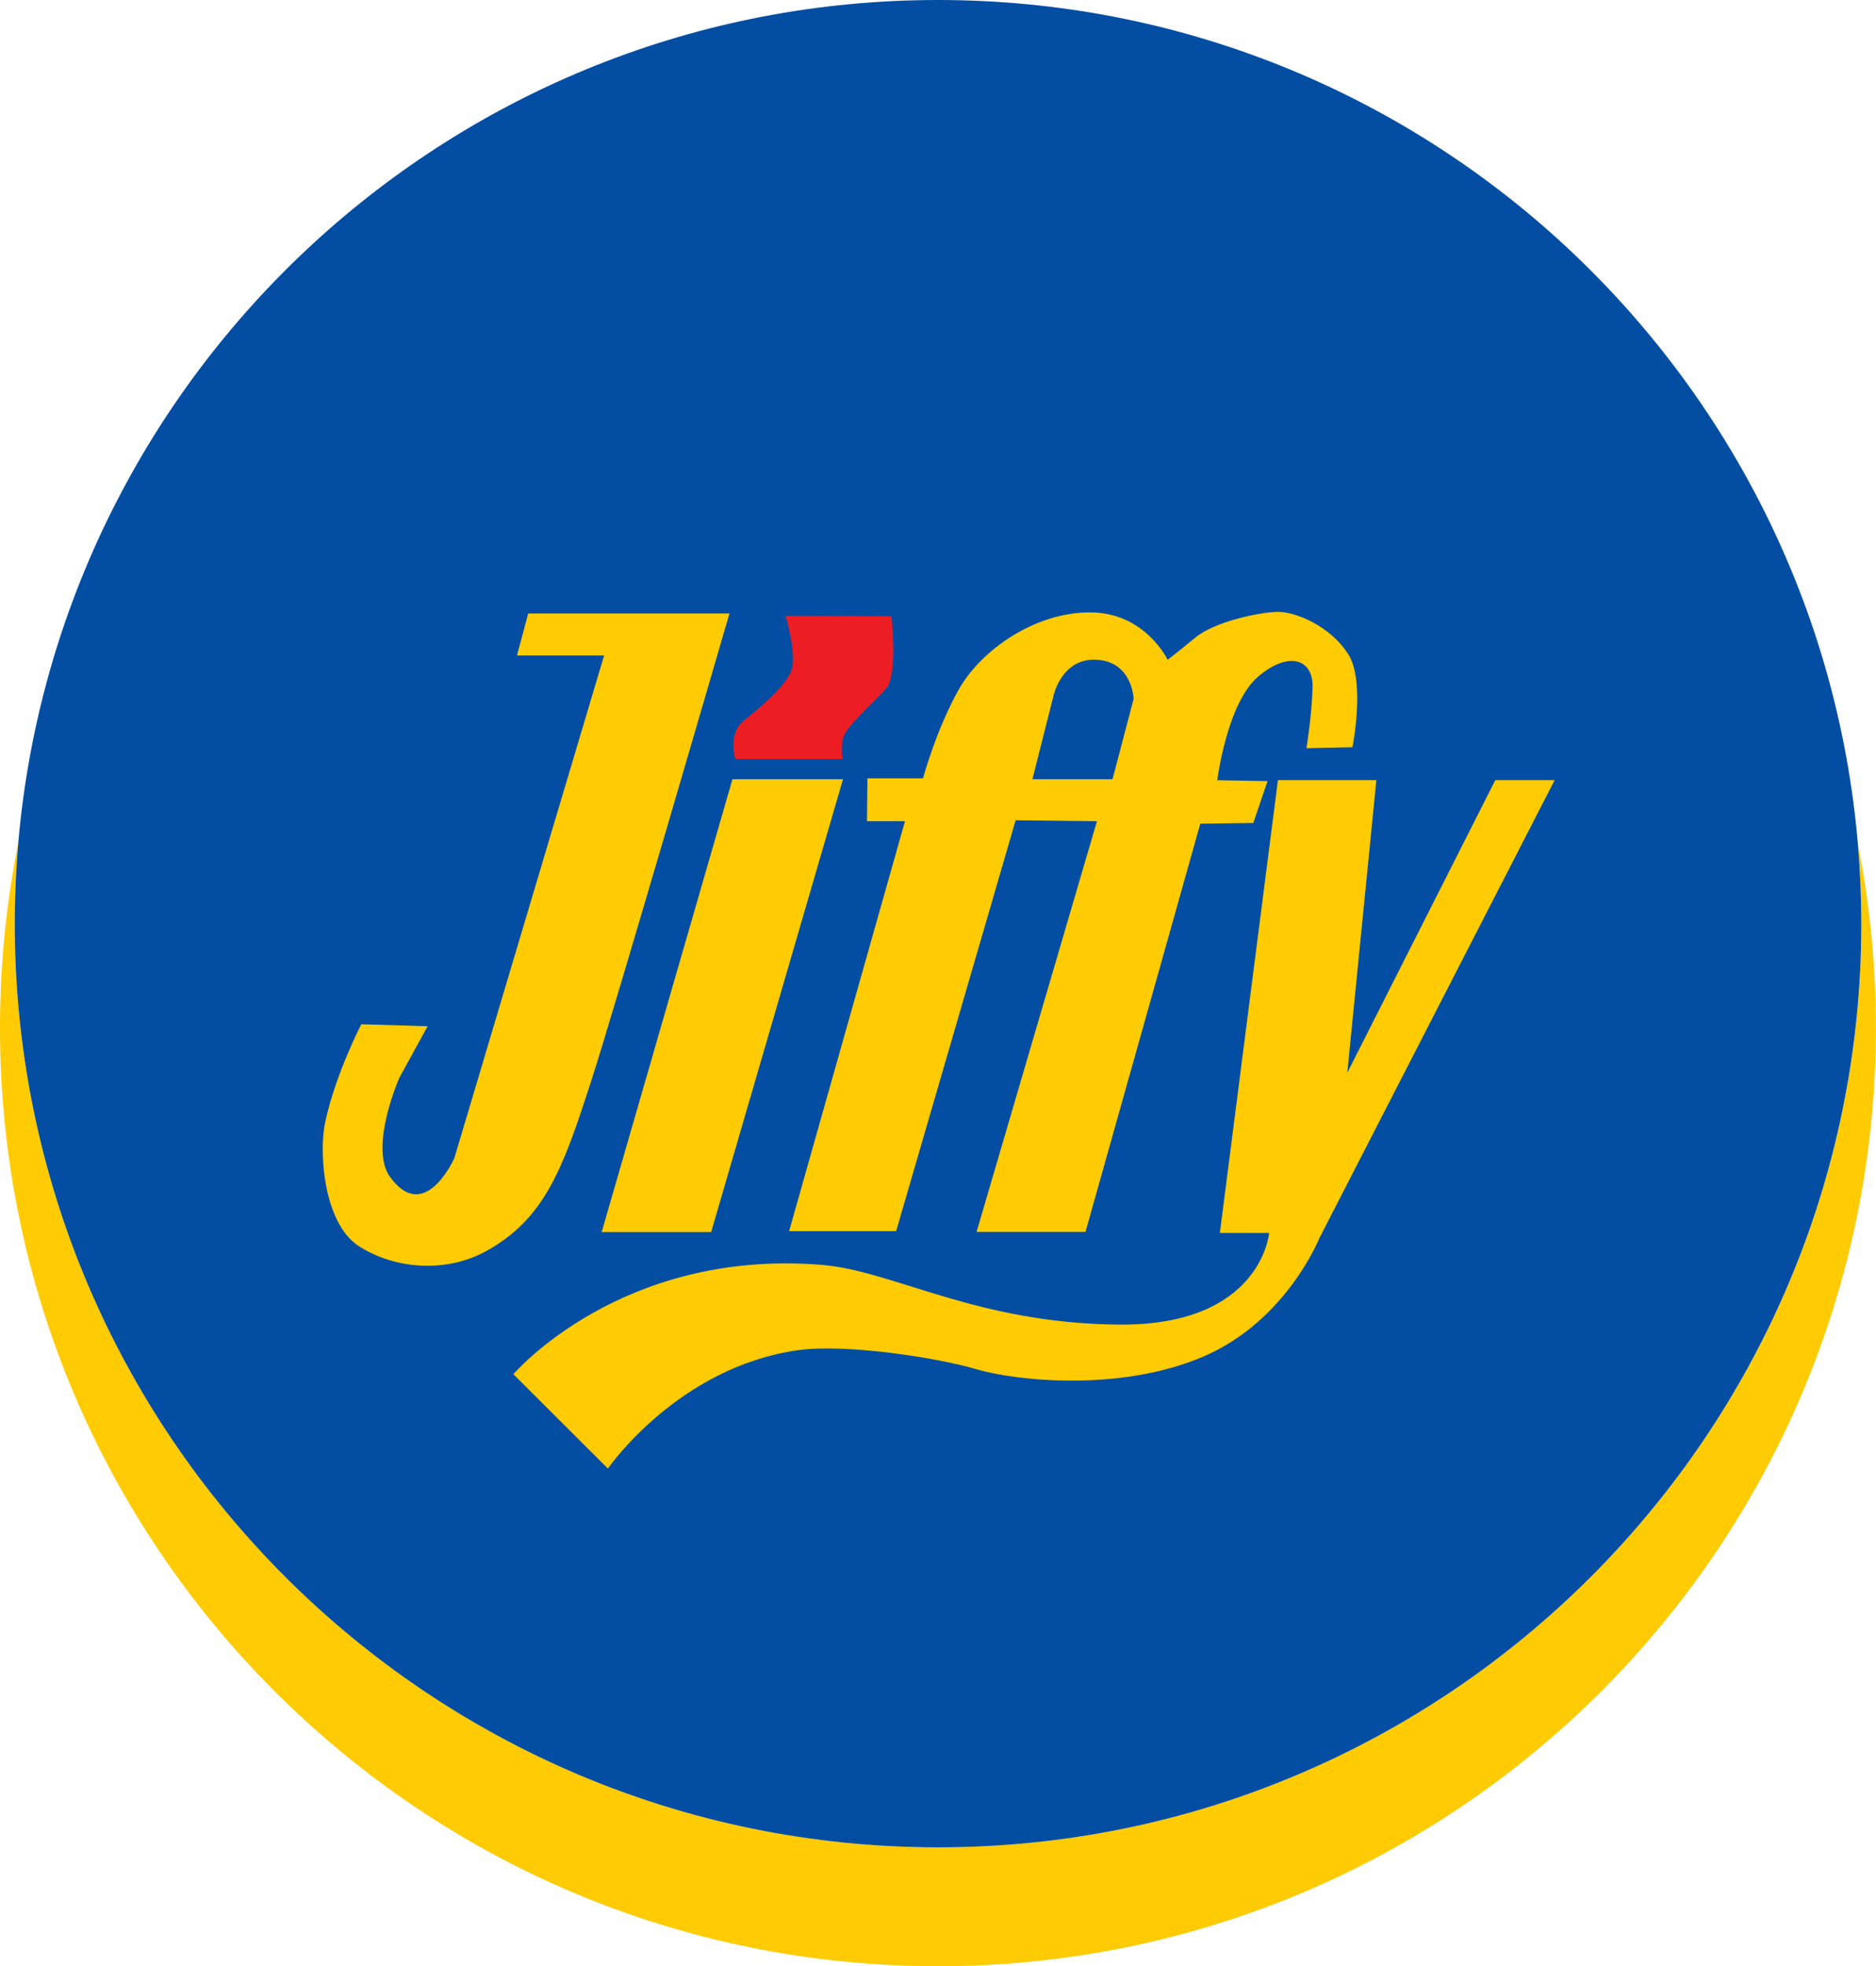
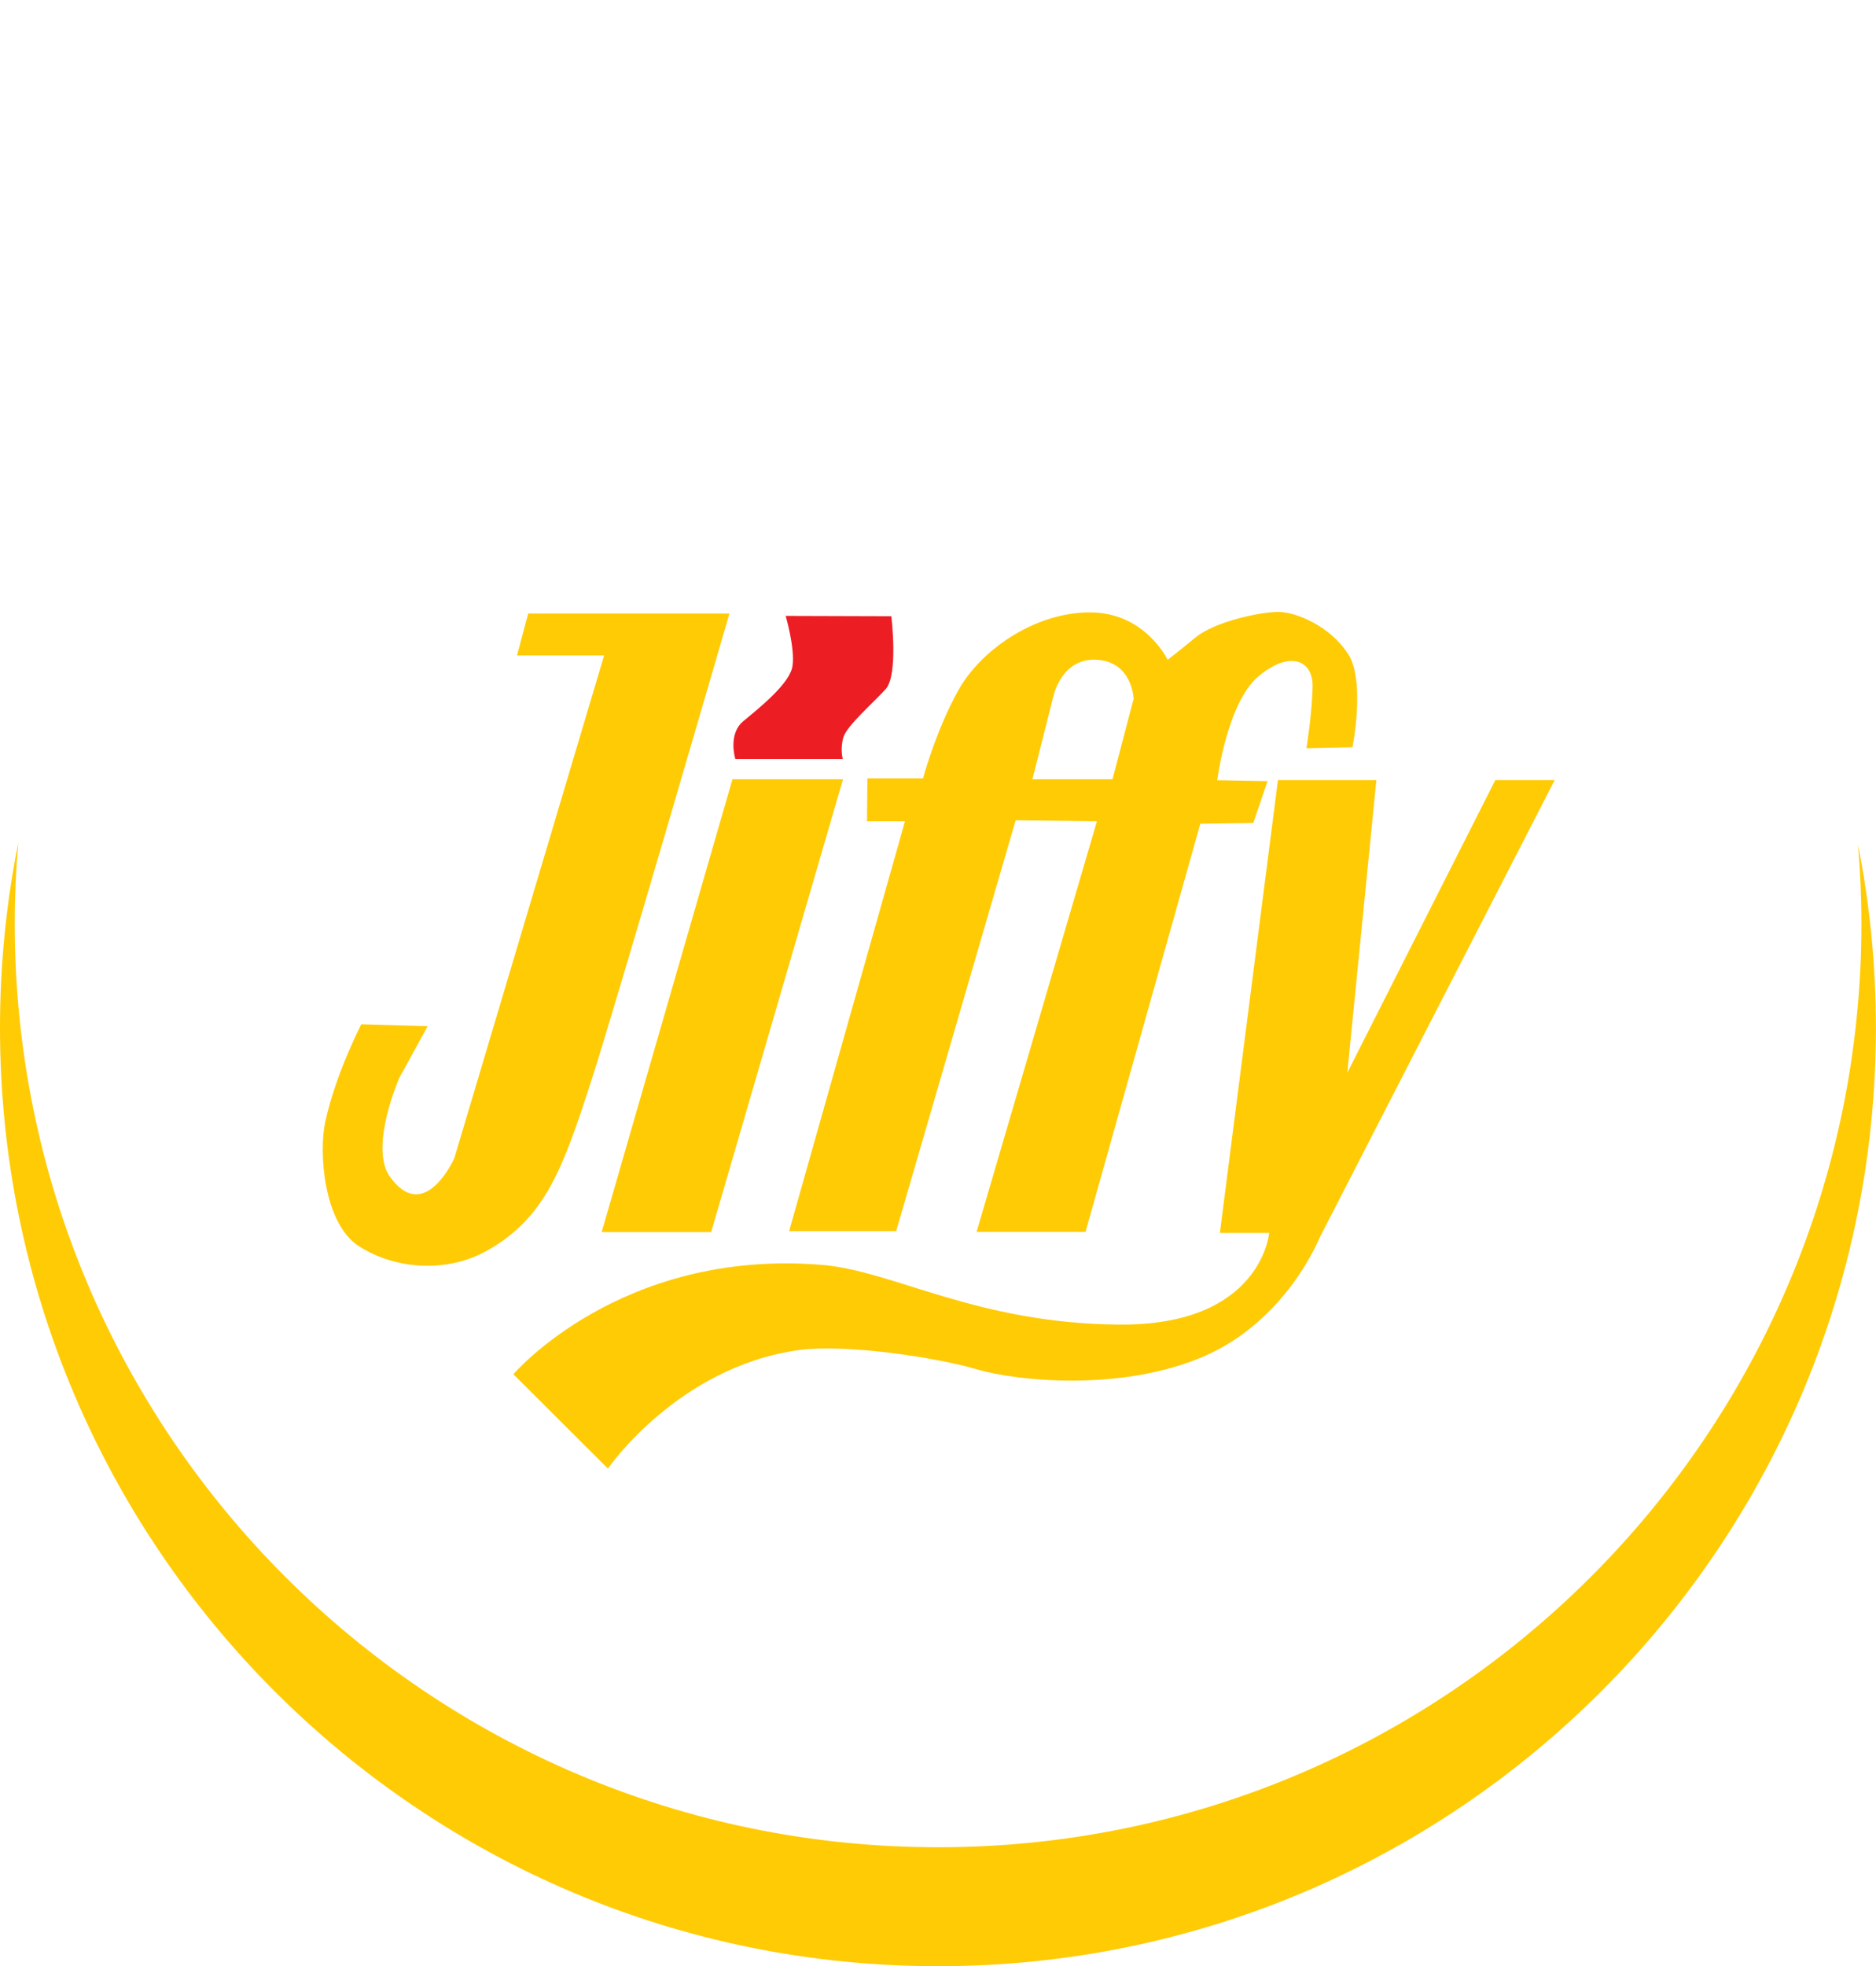
<svg xmlns="http://www.w3.org/2000/svg" id="b" width="229.08" height="240" viewBox="0 0 229.08 240">
  <defs>
    <style>.d{fill:#ed1d24;}.e{fill:#ffcb05;}.f{fill:#034ea2;}</style>
  </defs>
  <g id="c">
    <path class="e" d="M226.88,103.03c.27,3.2.42,6.44.42,9.71,0,62.27-50.49,112.75-112.75,112.75S1.8,175.02,1.8,112.75c0-3.32.15-6.61.43-9.86-1.46,7.3-2.23,14.85-2.23,22.58,0,63.26,51.28,114.54,114.54,114.54s114.53-51.28,114.53-114.54c0-7.68-.76-15.18-2.2-22.43Z" />
-     <path class="f" d="M114.54,225.5c62.27,0,112.75-50.48,112.75-112.75,0-3.27-.15-6.51-.42-9.71C221.95,45.32,173.54,0,114.54,0S7.23,45.24,2.23,102.89c-.28,3.25-.43,6.54-.43,9.86,0,62.27,50.48,112.75,112.75,112.75Z" />
    <path class="d" d="M95.94,75.18l12.9.04s.88,7.16-.69,8.9c-1.57,1.73-4.66,4.4-5.15,5.83-.44,1.45-.09,2.69-.09,2.69h-13.12s-.93-2.98.94-4.58c1.89-1.57,5.72-4.59,6.04-6.75.33-2.18-.83-6.12-.83-6.12" />
    <path class="e" d="M89.07,74.9s-13.93,47.99-16.9,57.13c-3.42,10.54-5.59,16.79-12.97,20.78-4.79,2.56-10.94,2.14-15.34-.67-4.4-2.8-4.94-11.63-4.14-15.21,1.29-5.93,4.4-11.9,4.4-11.9l8.1.24-3.46,6.3s-3.59,8.15-1.28,11.88c4.3,6.27,8-2.08,8-2.08l18.29-61.36h-10.64l1.37-5.12h24.56ZM73.47,150.4h13.37l16.1-55.28h-13.5l-15.97,55.28ZM74.22,179.28s8.52-12.43,23.32-14.48c5.86-.78,16.99.93,21.76,2.36,4.76,1.38,17.44,2.79,27.63-1.56,10.16-4.35,14.18-14.46,14.18-14.46l28.73-55.91h-7.25l-18.07,35.72,3.55-35.72h-12.02l-7.09,55.27h6.02s-.94,11.36-18.37,11.19c-17.45-.15-27.49-6.58-36.27-7.29-24.55-2.01-37.65,13.35-37.65,13.35l11.54,11.51ZM138.43,85.3s-.14-4.48-4.45-4.76c-4.3-.3-5.32,4.33-5.32,4.33l-2.59,10.25h9.78l2.58-9.82ZM164.61,79.8c2.16,3.37.54,11.41.54,11.41l-5.62.12s.65-3.91.75-7.38c.13-3.48-2.89-4.58-6.69-1.32-3.77,3.27-4.95,12.61-4.95,12.61l6.14.11-1.74,5.11-6.47.09-14.02,49.83h-13.3l14.7-50.14-9.93-.11-14.59,50.15h-13.07l14.15-50.04h-4.64l.05-5.23h6.79s1.56-5.8,4.29-10.71c2.73-4.94,9.34-9.55,16.09-9.55s9.49,5.79,9.49,5.79c0,0,.98-.74,3.36-2.69,2.33-1.97,7.98-3.16,10.14-3.16s6.36,1.74,8.51,5.11" />
  </g>
</svg>